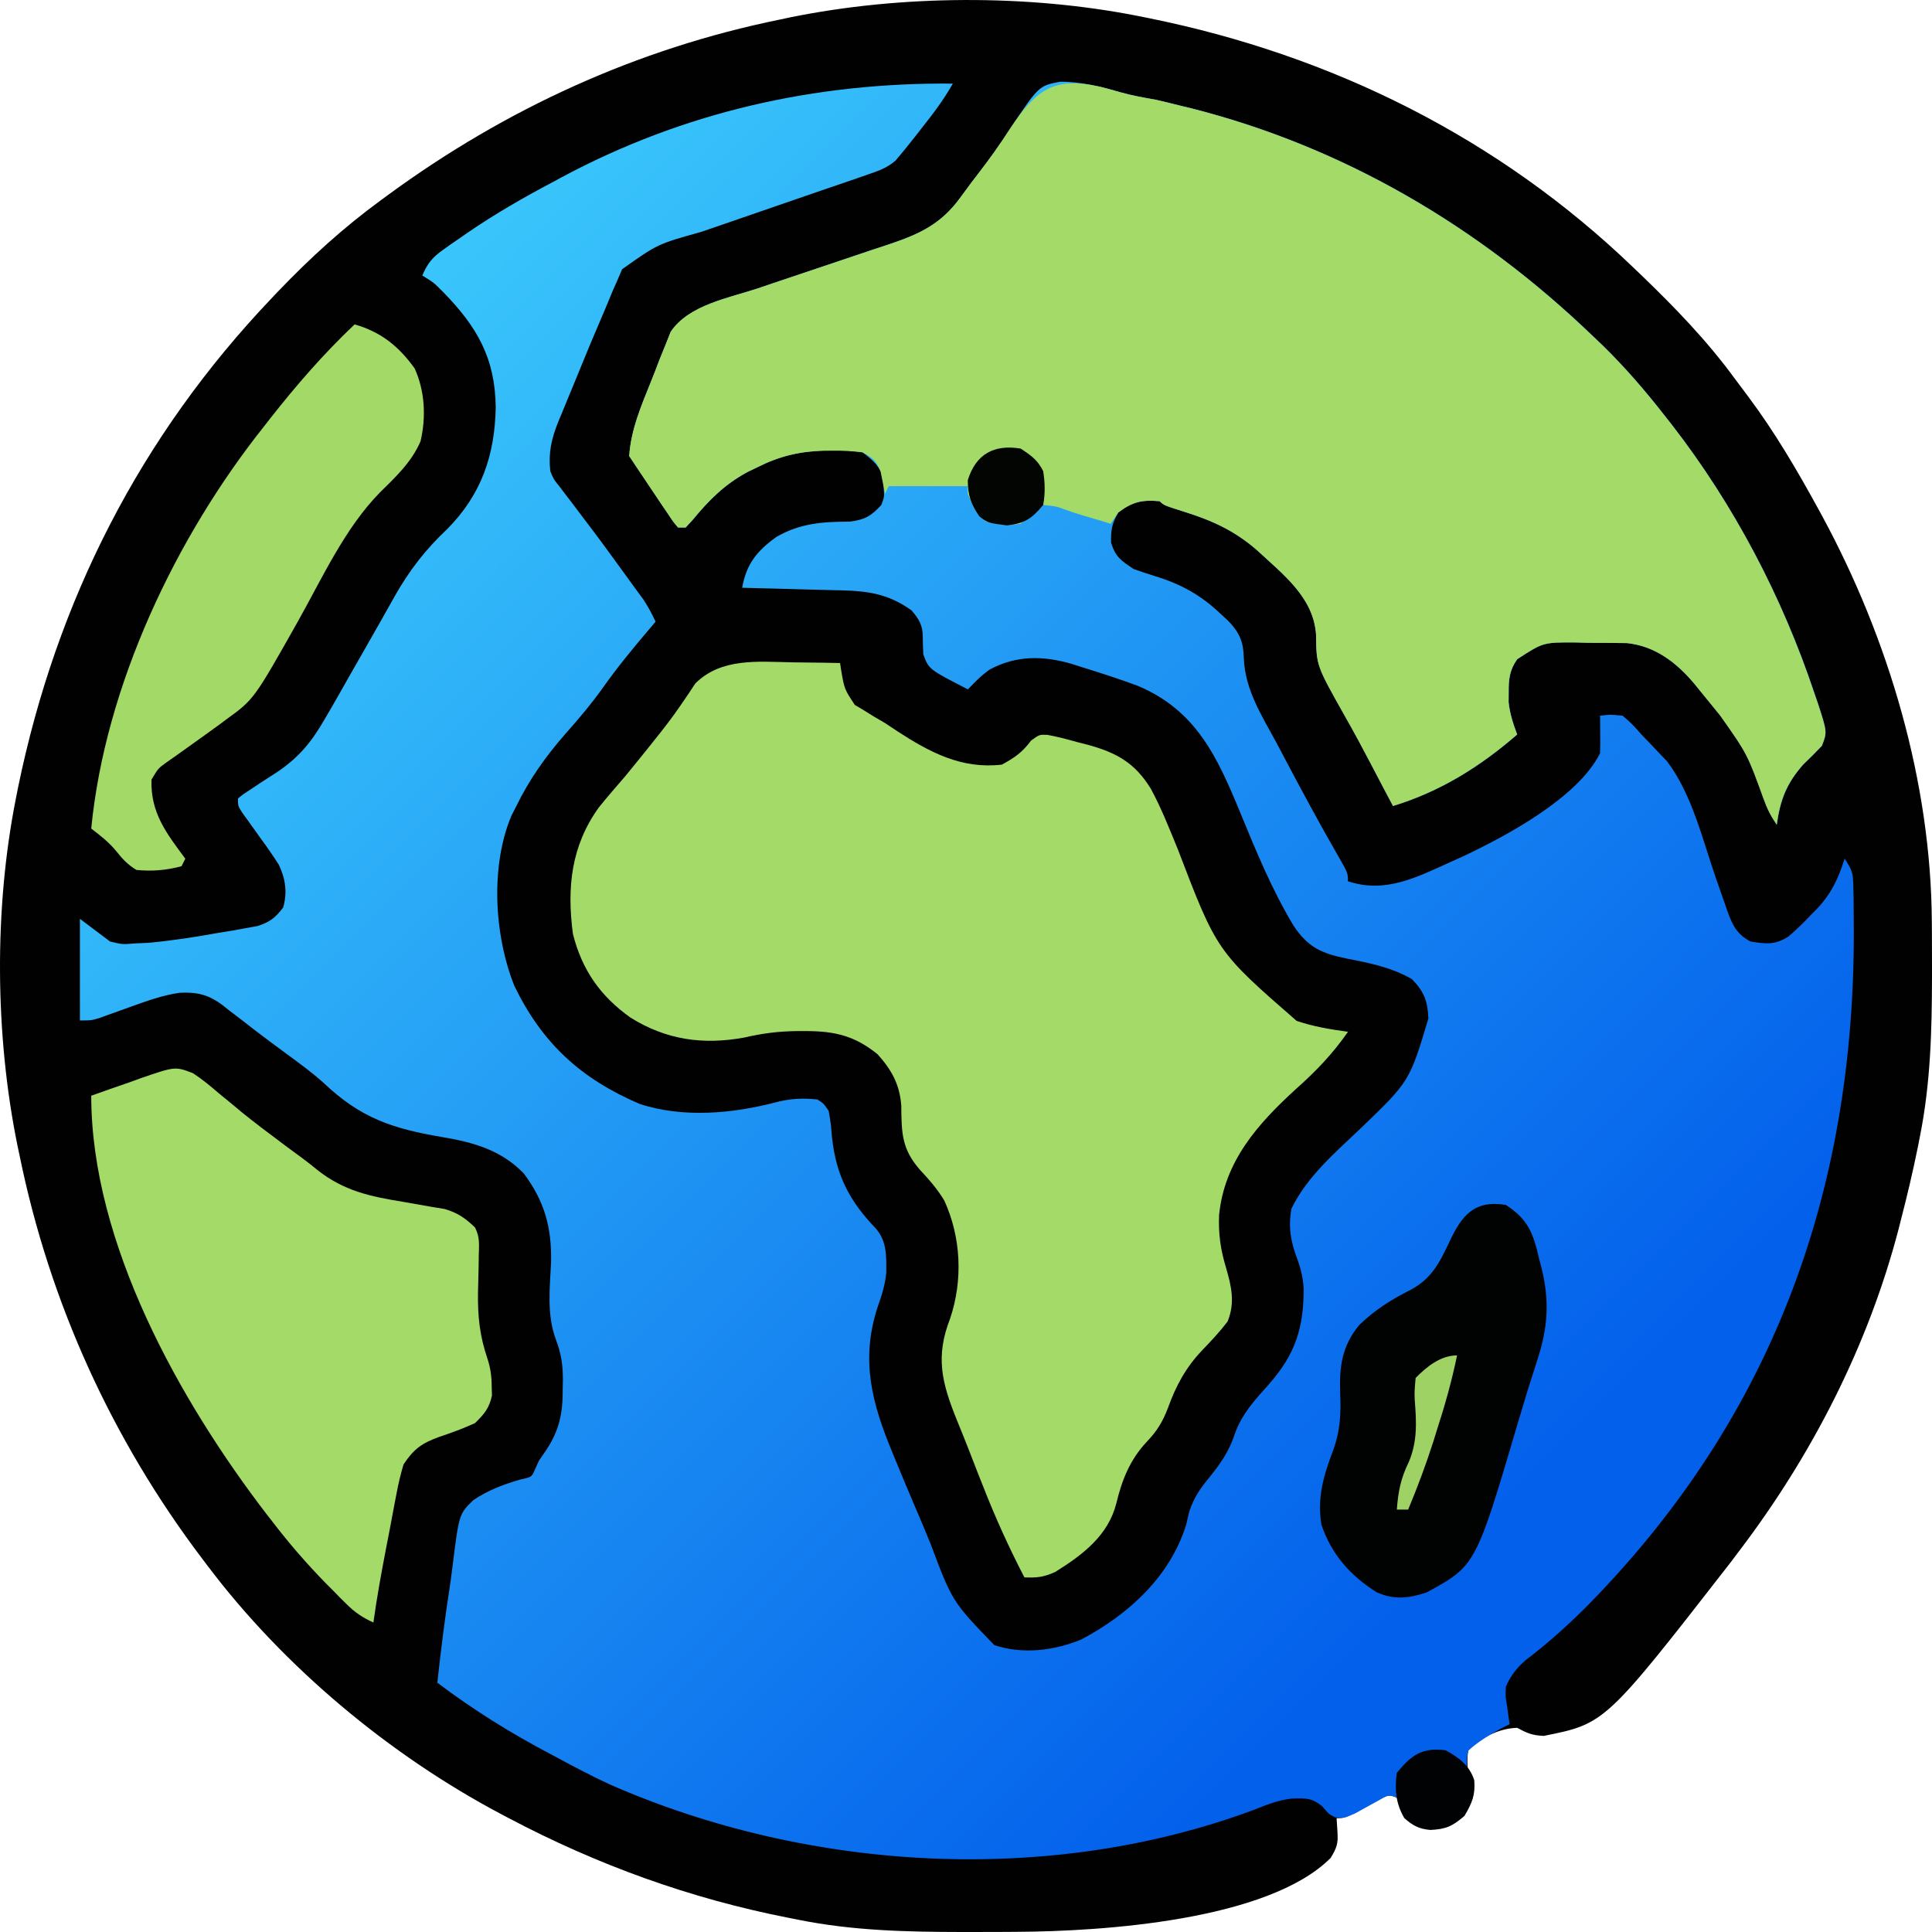
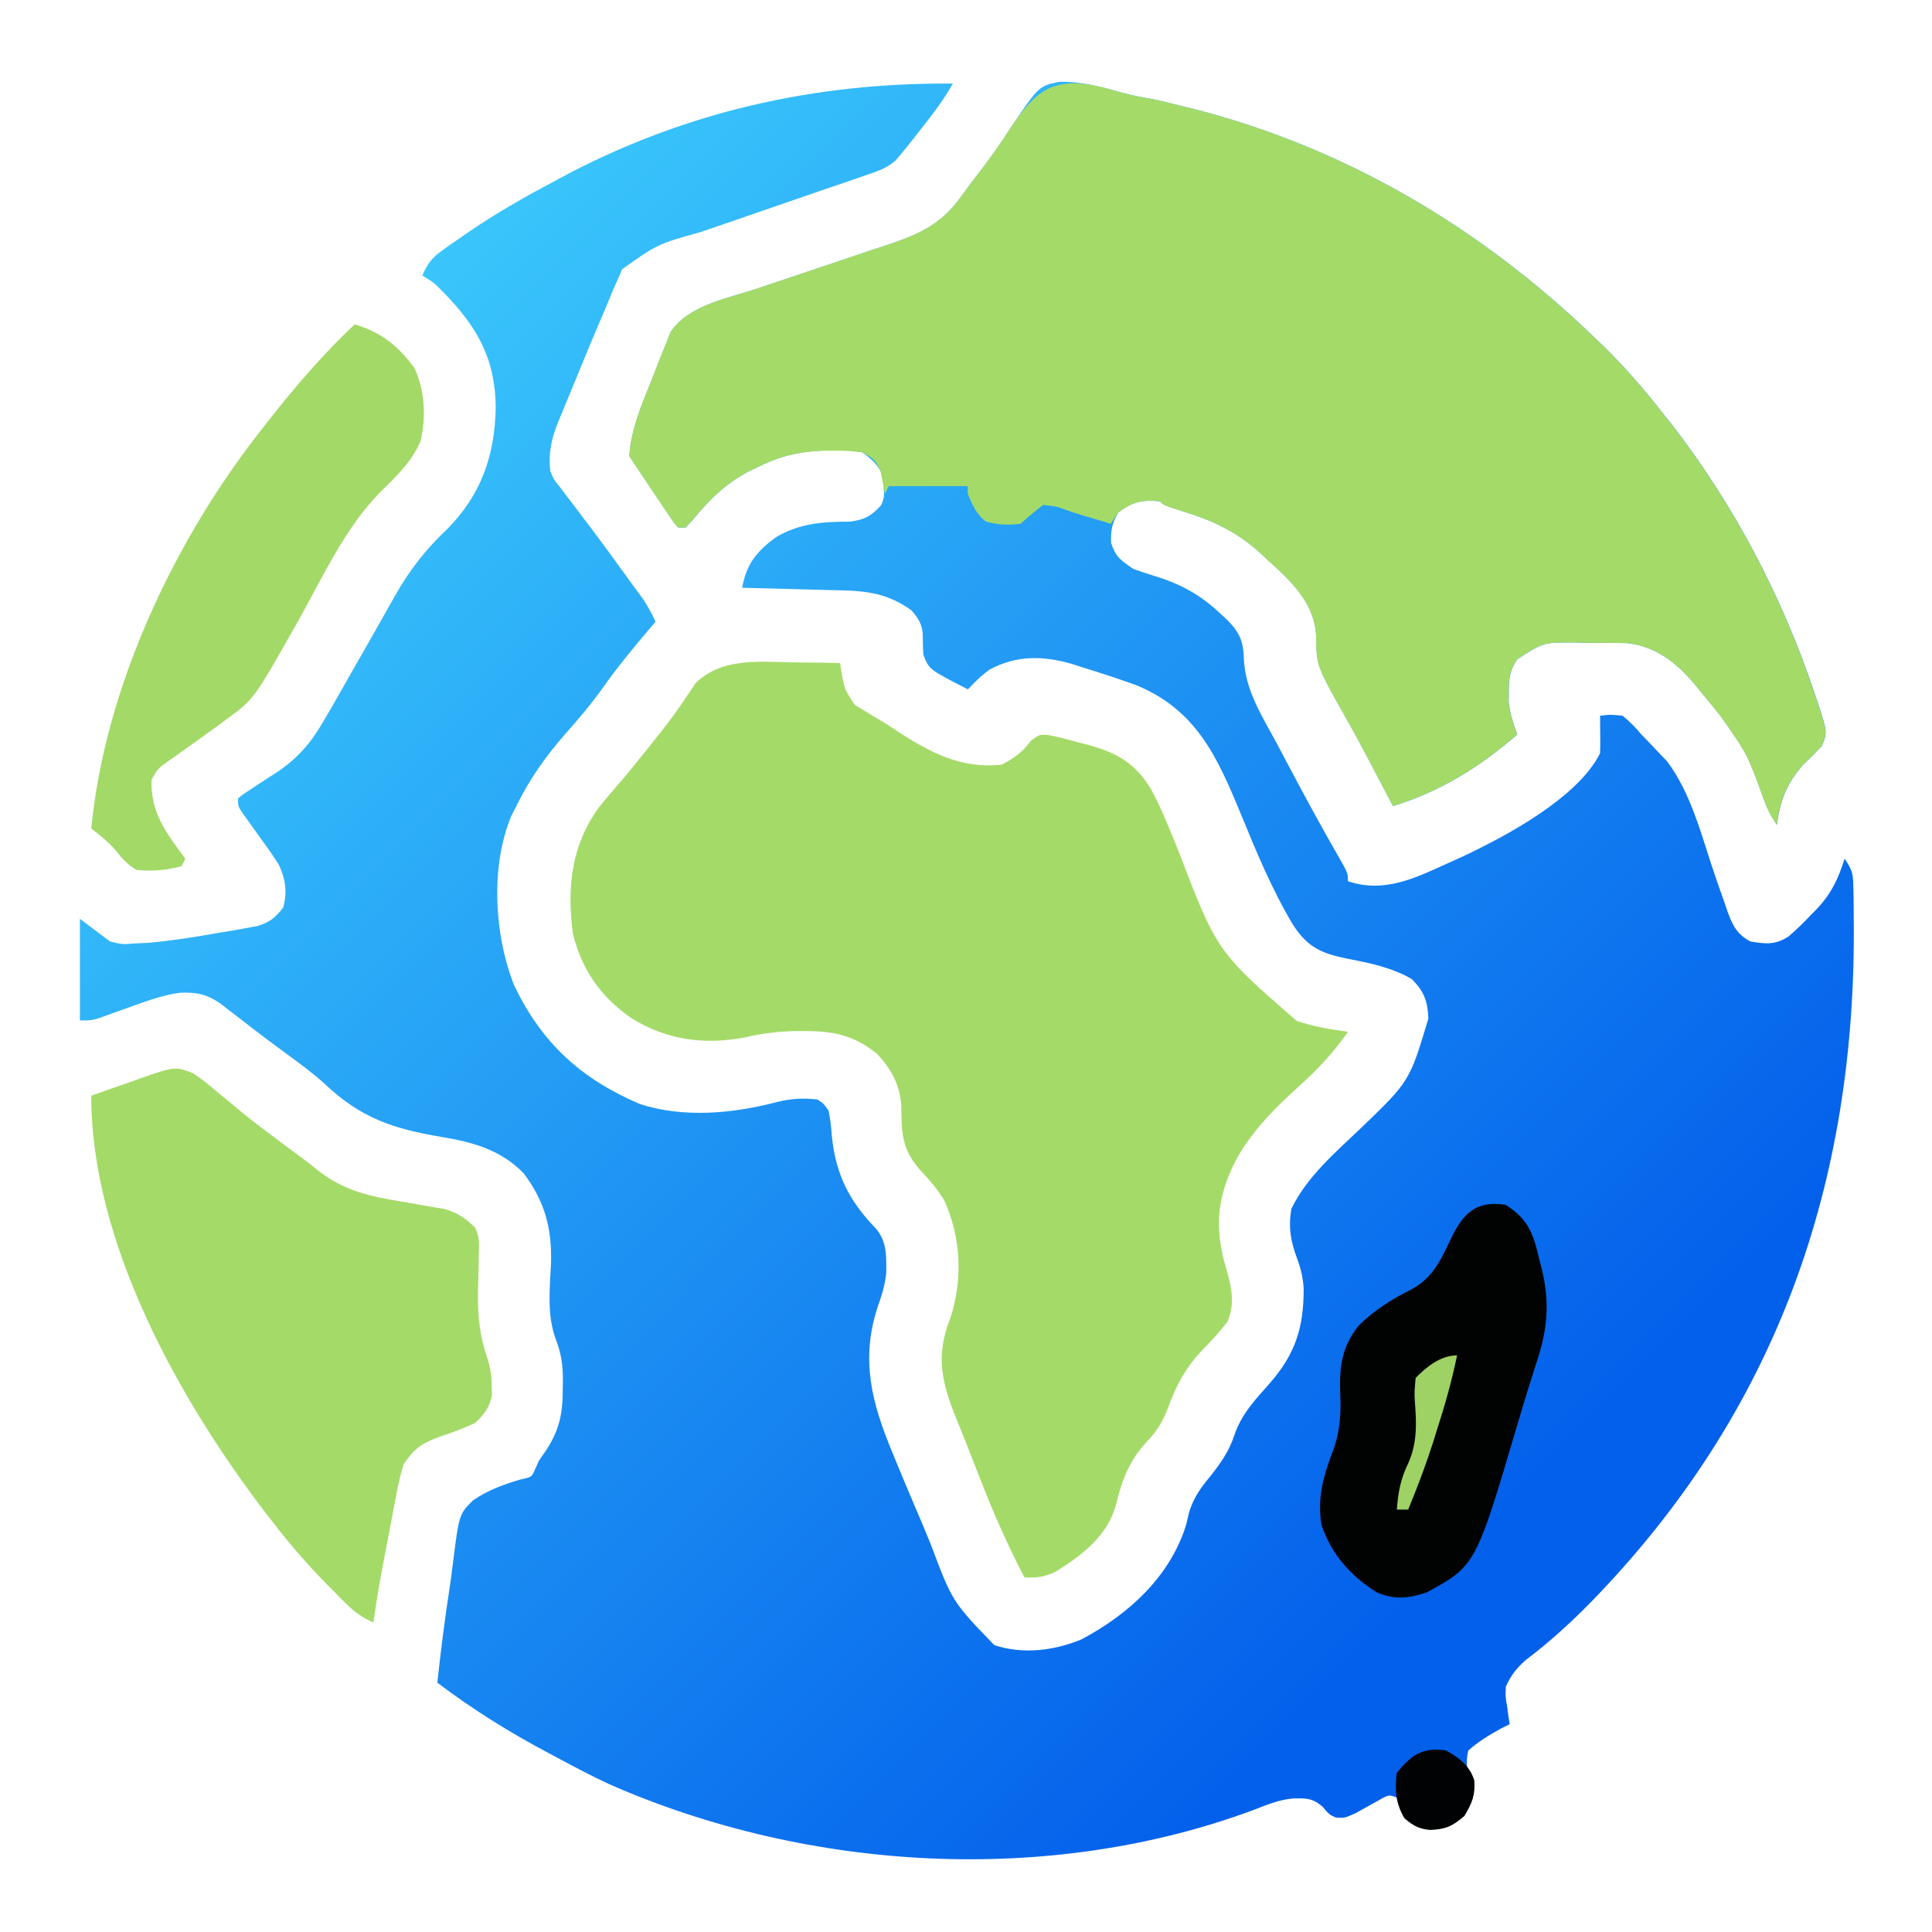
<svg xmlns="http://www.w3.org/2000/svg" width="22" height="22" viewBox="0 0 22 22" fill="none">
-   <path d="M12.949 0.18C12.993 0.189 13.038 0.198 13.084 0.207C15.169 0.629 17.069 1.572 18.604 3.051C18.647 3.092 18.647 3.092 18.69 3.133C19.074 3.503 19.436 3.877 19.751 4.307C19.804 4.379 19.858 4.45 19.911 4.521C20.212 4.924 20.463 5.353 20.704 5.793C20.719 5.822 20.735 5.85 20.751 5.879C21.507 7.277 21.989 8.903 21.998 10.497C21.998 10.536 21.998 10.575 21.999 10.614C22 10.738 22 10.862 22 10.986C22 11.049 22 11.049 22 11.114C21.999 11.734 21.984 12.339 21.861 12.949C21.853 12.987 21.846 13.026 21.838 13.066C21.782 13.343 21.717 13.617 21.646 13.891C21.637 13.926 21.628 13.961 21.619 13.998C21.273 15.323 20.632 16.573 19.804 17.662C19.774 17.702 19.744 17.742 19.713 17.783C18.279 19.627 18.279 19.627 17.579 19.767C17.446 19.761 17.39 19.736 17.276 19.675C17.071 19.681 16.861 19.785 16.719 19.933C16.703 20.034 16.711 20.121 16.72 20.223C16.719 20.334 16.699 20.38 16.634 20.468C16.495 20.584 16.421 20.616 16.245 20.626C16.122 20.614 16.045 20.562 15.948 20.49C15.819 20.431 15.819 20.431 15.697 20.499C15.652 20.523 15.607 20.547 15.56 20.573C15.313 20.704 15.313 20.704 15.22 20.704C15.223 20.756 15.227 20.808 15.23 20.862C15.239 20.993 15.222 21.043 15.152 21.157C14.439 21.871 12.547 21.993 11.582 21.998C11.542 21.998 11.502 21.998 11.461 21.999C11.334 22 11.207 22 11.08 22C11.036 22 10.993 22 10.948 22C10.32 21.999 9.71 21.985 9.093 21.861C9.055 21.853 9.017 21.846 8.977 21.838C7.859 21.619 6.8 21.235 5.794 20.704C5.766 20.689 5.738 20.674 5.709 20.659C4.438 19.987 3.234 18.983 2.366 17.833C2.346 17.806 2.325 17.779 2.304 17.751C1.275 16.392 0.565 14.832 0.224 13.163C0.215 13.122 0.207 13.082 0.198 13.04C-0.057 11.785 -0.069 10.35 0.181 9.092C0.189 9.05 0.198 9.009 0.206 8.965C0.644 6.838 1.598 4.965 3.095 3.394C3.119 3.368 3.143 3.342 3.169 3.316C3.534 2.935 3.911 2.591 4.337 2.28C4.366 2.259 4.394 2.238 4.424 2.216C5.761 1.238 7.252 0.555 8.879 0.223C8.919 0.215 8.959 0.206 9.001 0.197C10.258 -0.058 11.69 -0.067 12.949 0.18Z" fill="#010101" />
  <path d="M10.85 0.952C10.745 1.139 10.619 1.303 10.486 1.471C10.465 1.498 10.444 1.524 10.423 1.552C10.307 1.698 10.307 1.698 10.25 1.766C10.233 1.786 10.216 1.807 10.198 1.828C10.098 1.915 10.002 1.946 9.877 1.989C9.827 2.006 9.777 2.024 9.725 2.042C9.67 2.06 9.615 2.079 9.561 2.098C9.504 2.117 9.447 2.137 9.391 2.156C9.242 2.208 9.093 2.259 8.944 2.31C8.706 2.392 8.469 2.474 8.231 2.556C8.149 2.584 8.066 2.612 7.983 2.641C7.488 2.779 7.488 2.779 7.084 3.066C7.067 3.105 7.051 3.143 7.034 3.183C7.014 3.228 6.994 3.274 6.973 3.321C6.952 3.374 6.93 3.426 6.908 3.479C6.882 3.541 6.855 3.603 6.829 3.665C6.755 3.836 6.684 4.007 6.614 4.179C6.571 4.286 6.526 4.393 6.482 4.5C6.454 4.569 6.425 4.638 6.397 4.707C6.384 4.738 6.371 4.77 6.357 4.802C6.28 4.996 6.243 5.153 6.266 5.365C6.305 5.459 6.305 5.459 6.368 5.536C6.39 5.566 6.413 5.595 6.436 5.626C6.46 5.657 6.484 5.689 6.509 5.721C6.56 5.789 6.611 5.856 6.662 5.924C6.689 5.959 6.715 5.994 6.742 6.029C6.874 6.204 7.002 6.382 7.131 6.559C7.154 6.591 7.178 6.624 7.202 6.657C7.224 6.687 7.246 6.718 7.269 6.749C7.298 6.789 7.298 6.789 7.328 6.829C7.381 6.91 7.424 6.991 7.465 7.079C7.439 7.11 7.412 7.142 7.384 7.175C7.205 7.386 7.031 7.597 6.871 7.823C6.736 8.013 6.589 8.187 6.434 8.361C6.212 8.616 6.029 8.873 5.88 9.178C5.862 9.214 5.843 9.251 5.824 9.288C5.581 9.865 5.628 10.653 5.857 11.226C6.175 11.883 6.616 12.284 7.282 12.57C7.781 12.734 8.347 12.681 8.846 12.549C9.009 12.509 9.14 12.502 9.308 12.52C9.379 12.566 9.379 12.566 9.436 12.649C9.46 12.787 9.46 12.787 9.474 12.951C9.521 13.385 9.673 13.677 9.974 13.99C10.102 14.139 10.093 14.308 10.092 14.494C10.078 14.635 10.04 14.752 9.993 14.885C9.796 15.492 9.93 15.983 10.165 16.548C10.178 16.58 10.191 16.613 10.205 16.646C10.275 16.816 10.346 16.985 10.418 17.154C10.479 17.295 10.539 17.438 10.597 17.581C10.844 18.238 10.844 18.238 11.322 18.733C11.646 18.841 12.001 18.797 12.313 18.669C12.852 18.383 13.324 17.954 13.507 17.362C13.518 17.313 13.53 17.265 13.542 17.214C13.597 17.047 13.668 16.948 13.78 16.813C13.901 16.661 13.998 16.522 14.058 16.336C14.139 16.102 14.287 15.945 14.449 15.763C14.752 15.419 14.847 15.118 14.845 14.666C14.835 14.542 14.814 14.449 14.771 14.333C14.697 14.136 14.668 13.971 14.706 13.763C14.885 13.395 15.207 13.123 15.498 12.845C16.051 12.313 16.051 12.313 16.265 11.599C16.258 11.402 16.218 11.293 16.077 11.149C15.846 11.016 15.598 10.966 15.338 10.916C15.049 10.856 14.894 10.79 14.727 10.536C14.483 10.129 14.307 9.701 14.127 9.263C13.862 8.621 13.624 8.089 12.95 7.807C12.737 7.729 12.523 7.659 12.307 7.593C12.273 7.582 12.239 7.571 12.205 7.56C11.875 7.465 11.574 7.461 11.27 7.624C11.176 7.69 11.1 7.767 11.022 7.85C10.577 7.622 10.577 7.622 10.514 7.452C10.51 7.386 10.508 7.319 10.508 7.253C10.507 7.119 10.466 7.051 10.379 6.95C10.116 6.762 9.887 6.73 9.572 6.722C9.54 6.721 9.508 6.72 9.475 6.72C9.373 6.717 9.271 6.714 9.169 6.712C9.099 6.71 9.03 6.708 8.96 6.706C8.791 6.702 8.621 6.697 8.451 6.693C8.5 6.421 8.617 6.276 8.841 6.114C9.113 5.957 9.368 5.941 9.675 5.94C9.849 5.918 9.918 5.878 10.036 5.75C10.07 5.658 10.07 5.658 10.063 5.56C10.063 5.528 10.064 5.497 10.065 5.464C10.02 5.31 9.949 5.247 9.822 5.151C9.696 5.13 9.599 5.122 9.474 5.126C9.441 5.127 9.409 5.128 9.376 5.129C9.1 5.14 8.869 5.197 8.622 5.322C8.586 5.34 8.549 5.357 8.512 5.375C8.251 5.516 8.074 5.695 7.886 5.923C7.86 5.951 7.835 5.979 7.808 6.007C7.78 6.007 7.752 6.007 7.723 6.007C7.671 5.947 7.671 5.947 7.614 5.862C7.593 5.832 7.573 5.801 7.552 5.77C7.52 5.722 7.52 5.722 7.487 5.673C7.455 5.625 7.455 5.625 7.422 5.577C7.365 5.492 7.308 5.407 7.251 5.322C7.223 5.279 7.195 5.237 7.166 5.193C7.186 4.892 7.3 4.626 7.412 4.349C7.447 4.264 7.479 4.179 7.512 4.093C7.534 4.038 7.556 3.984 7.578 3.929C7.607 3.855 7.607 3.855 7.637 3.78C7.841 3.472 8.299 3.394 8.633 3.283C8.688 3.264 8.743 3.246 8.797 3.227C9.027 3.15 9.258 3.072 9.488 2.995C9.63 2.948 9.771 2.9 9.913 2.852C9.992 2.825 10.072 2.799 10.151 2.773C10.488 2.658 10.719 2.546 10.933 2.254C10.954 2.225 10.976 2.197 10.997 2.167C11.031 2.122 11.031 2.122 11.064 2.076C11.088 2.045 11.113 2.014 11.137 1.981C11.267 1.814 11.388 1.644 11.502 1.466C11.829 0.978 11.829 0.978 12.069 0.931C12.308 0.929 12.532 0.985 12.761 1.051C12.894 1.089 13.028 1.112 13.164 1.136C13.264 1.159 13.364 1.184 13.464 1.209C13.495 1.216 13.527 1.224 13.56 1.232C15.304 1.673 16.843 2.582 18.134 3.822C18.172 3.859 18.211 3.896 18.25 3.933C18.504 4.181 18.73 4.443 18.948 4.722C18.993 4.779 18.993 4.779 19.04 4.838C19.747 5.751 20.295 6.797 20.662 7.893C20.682 7.951 20.682 7.951 20.702 8.011C20.808 8.336 20.808 8.336 20.747 8.493C20.678 8.566 20.606 8.637 20.533 8.707C20.343 8.924 20.273 9.108 20.233 9.392C20.163 9.287 20.124 9.211 20.083 9.095C19.899 8.587 19.899 8.587 19.591 8.15C19.553 8.104 19.516 8.058 19.479 8.012C19.438 7.961 19.396 7.911 19.355 7.861C19.336 7.837 19.316 7.813 19.296 7.788C19.093 7.546 18.848 7.356 18.526 7.323C18.382 7.321 18.238 7.32 18.094 7.32C18.044 7.319 17.994 7.318 17.942 7.316C17.574 7.314 17.574 7.314 17.277 7.507C17.189 7.633 17.18 7.736 17.181 7.887C17.18 7.923 17.18 7.958 17.18 7.994C17.193 8.126 17.231 8.24 17.277 8.364C16.852 8.732 16.403 9.013 15.863 9.178C15.837 9.129 15.811 9.079 15.784 9.029C15.759 8.98 15.759 8.98 15.732 8.93C15.694 8.857 15.656 8.784 15.618 8.711C15.519 8.523 15.419 8.336 15.314 8.151C14.991 7.578 14.991 7.578 14.987 7.229C14.959 6.8 14.613 6.543 14.315 6.265C14.061 6.045 13.807 5.928 13.488 5.828C13.254 5.754 13.254 5.754 13.207 5.708C13.009 5.69 12.891 5.71 12.735 5.836C12.661 5.961 12.649 6.036 12.652 6.181C12.704 6.345 12.766 6.383 12.907 6.479C12.984 6.506 13.062 6.533 13.141 6.557C13.448 6.65 13.68 6.778 13.911 7.001C13.934 7.023 13.958 7.044 13.982 7.066C14.119 7.209 14.159 7.306 14.164 7.504C14.18 7.857 14.367 8.148 14.532 8.452C14.566 8.515 14.599 8.578 14.632 8.641C14.827 9.01 15.025 9.378 15.233 9.739C15.349 9.941 15.349 9.941 15.349 10.035C15.771 10.176 16.126 9.993 16.506 9.821C16.556 9.798 16.607 9.775 16.659 9.752C17.148 9.521 17.965 9.087 18.22 8.578C18.223 8.505 18.223 8.432 18.222 8.359C18.222 8.3 18.222 8.3 18.221 8.24C18.221 8.211 18.22 8.181 18.22 8.15C18.335 8.136 18.335 8.136 18.477 8.15C18.562 8.219 18.621 8.281 18.691 8.364C18.722 8.396 18.752 8.427 18.784 8.46C18.818 8.496 18.852 8.531 18.886 8.568C18.918 8.601 18.95 8.634 18.983 8.669C19.267 9.045 19.386 9.557 19.539 9.999C19.572 10.094 19.605 10.189 19.639 10.284C19.649 10.313 19.659 10.342 19.669 10.372C19.728 10.536 19.777 10.638 19.933 10.721C20.112 10.75 20.212 10.762 20.366 10.664C20.456 10.587 20.538 10.507 20.619 10.421C20.656 10.384 20.656 10.384 20.693 10.346C20.856 10.171 20.933 10.005 21.005 9.778C21.093 9.911 21.101 9.943 21.104 10.095C21.105 10.133 21.106 10.171 21.107 10.21C21.107 10.252 21.107 10.294 21.108 10.336C21.108 10.38 21.109 10.423 21.109 10.468C21.142 13.469 20.232 16.078 18.104 18.256C17.872 18.491 17.636 18.705 17.373 18.904C17.267 18.998 17.207 19.075 17.148 19.204C17.142 19.319 17.142 19.319 17.162 19.432C17.167 19.47 17.172 19.508 17.177 19.546C17.184 19.589 17.184 19.589 17.191 19.633C17.157 19.65 17.123 19.667 17.088 19.685C16.954 19.759 16.836 19.831 16.72 19.933C16.694 20.04 16.703 20.117 16.716 20.226C16.721 20.337 16.7 20.38 16.634 20.468C16.495 20.584 16.422 20.616 16.245 20.626C16.123 20.614 16.046 20.562 15.949 20.49C15.82 20.431 15.82 20.431 15.701 20.5C15.611 20.55 15.521 20.6 15.431 20.65C15.306 20.704 15.306 20.704 15.209 20.696C15.135 20.661 15.135 20.661 15.06 20.573C14.942 20.471 14.866 20.476 14.714 20.48C14.563 20.496 14.428 20.549 14.289 20.605C11.954 21.477 9.207 21.313 6.942 20.319C6.741 20.226 6.546 20.123 6.351 20.018C6.305 19.994 6.305 19.994 6.257 19.968C5.807 19.73 5.387 19.469 4.98 19.161C5.02 18.795 5.065 18.431 5.122 18.067C5.133 17.993 5.143 17.919 5.152 17.845C5.227 17.241 5.227 17.241 5.388 17.084C5.553 16.97 5.731 16.905 5.923 16.848C6.054 16.82 6.054 16.82 6.092 16.733C6.107 16.7 6.122 16.667 6.137 16.633C6.166 16.592 6.194 16.55 6.223 16.508C6.375 16.274 6.409 16.085 6.408 15.809C6.408 15.778 6.409 15.748 6.41 15.716C6.41 15.545 6.391 15.411 6.329 15.251C6.225 14.967 6.261 14.674 6.275 14.377C6.284 13.981 6.203 13.683 5.966 13.364C5.71 13.098 5.395 13.008 5.041 12.949C4.468 12.852 4.109 12.733 3.686 12.332C3.553 12.212 3.408 12.107 3.264 12.001C3.207 11.958 3.149 11.916 3.092 11.874C3.064 11.853 3.036 11.833 3.008 11.811C2.924 11.749 2.843 11.685 2.761 11.621C2.709 11.582 2.657 11.542 2.605 11.502C2.582 11.484 2.56 11.466 2.536 11.447C2.372 11.324 2.243 11.295 2.044 11.305C1.845 11.334 1.661 11.402 1.472 11.47C1.393 11.499 1.314 11.527 1.235 11.555C1.2 11.567 1.165 11.58 1.13 11.593C1.039 11.62 1.039 11.62 0.91 11.62C0.91 11.239 0.91 10.857 0.91 10.463C1.023 10.548 1.136 10.633 1.253 10.721C1.394 10.755 1.394 10.755 1.535 10.743C1.587 10.74 1.639 10.738 1.692 10.736C1.957 10.711 2.217 10.672 2.479 10.624C2.532 10.615 2.586 10.607 2.64 10.598C2.691 10.588 2.742 10.579 2.794 10.57C2.84 10.562 2.885 10.554 2.932 10.545C3.073 10.5 3.134 10.452 3.224 10.335C3.274 10.164 3.251 10.006 3.175 9.847C3.109 9.743 3.04 9.644 2.967 9.545C2.918 9.477 2.87 9.409 2.822 9.342C2.801 9.312 2.779 9.283 2.757 9.252C2.71 9.178 2.71 9.178 2.71 9.092C2.772 9.042 2.772 9.042 2.86 8.985C2.892 8.964 2.923 8.943 2.956 8.921C3.023 8.877 3.089 8.834 3.157 8.791C3.404 8.624 3.547 8.45 3.695 8.193C3.721 8.149 3.746 8.105 3.773 8.06C3.844 7.936 3.915 7.812 3.985 7.687C4.046 7.58 4.107 7.474 4.168 7.367C4.278 7.174 4.388 6.981 4.496 6.787C4.664 6.491 4.845 6.258 5.093 6.024C5.483 5.63 5.634 5.183 5.645 4.642C5.64 4.078 5.431 3.719 5.046 3.325C4.94 3.218 4.94 3.218 4.809 3.137C4.866 3.004 4.921 2.933 5.038 2.85C5.067 2.829 5.096 2.808 5.126 2.787C5.158 2.765 5.189 2.744 5.221 2.722C5.254 2.699 5.287 2.676 5.32 2.653C5.638 2.435 5.968 2.245 6.309 2.066C6.336 2.051 6.363 2.036 6.391 2.021C7.783 1.275 9.28 0.938 10.85 0.952Z" fill="url(#paint0_linear_7269_714)" />
  <path d="M12.531 0.988C12.607 1.008 12.684 1.029 12.759 1.051C12.892 1.089 13.027 1.112 13.162 1.136C13.263 1.159 13.363 1.184 13.462 1.209C13.494 1.216 13.526 1.224 13.559 1.232C15.302 1.673 16.841 2.582 18.132 3.822C18.171 3.859 18.209 3.896 18.249 3.933C18.502 4.181 18.729 4.443 18.947 4.722C18.992 4.779 18.992 4.779 19.038 4.838C19.746 5.751 20.294 6.797 20.66 7.893C20.68 7.951 20.68 7.951 20.701 8.011C20.806 8.336 20.806 8.336 20.746 8.493C20.676 8.566 20.605 8.637 20.532 8.707C20.342 8.924 20.271 9.108 20.232 9.392C20.161 9.287 20.123 9.211 20.081 9.095C19.897 8.587 19.897 8.587 19.589 8.15C19.552 8.104 19.514 8.058 19.477 8.012C19.436 7.961 19.395 7.911 19.354 7.861C19.334 7.837 19.315 7.813 19.295 7.788C19.092 7.546 18.847 7.356 18.524 7.323C18.38 7.321 18.236 7.32 18.092 7.32C18.042 7.319 17.992 7.317 17.941 7.316C17.572 7.314 17.572 7.314 17.276 7.507C17.188 7.633 17.178 7.736 17.179 7.887C17.179 7.923 17.179 7.958 17.178 7.994C17.192 8.126 17.23 8.24 17.276 8.364C16.851 8.732 16.401 9.013 15.862 9.178C15.836 9.129 15.81 9.079 15.783 9.029C15.766 8.996 15.749 8.964 15.731 8.93C15.693 8.857 15.654 8.784 15.616 8.711C15.518 8.523 15.418 8.336 15.312 8.151C14.989 7.578 14.989 7.578 14.986 7.229C14.957 6.8 14.611 6.543 14.313 6.265C14.06 6.045 13.806 5.928 13.486 5.828C13.252 5.754 13.252 5.754 13.205 5.707C13.006 5.689 12.894 5.716 12.734 5.836C12.706 5.878 12.677 5.921 12.648 5.965C12.621 5.956 12.594 5.948 12.567 5.939C12.49 5.916 12.414 5.894 12.337 5.871C12.265 5.85 12.194 5.827 12.124 5.801C12.027 5.765 12.027 5.765 11.877 5.75C11.789 5.819 11.703 5.89 11.62 5.965C11.473 5.982 11.366 5.977 11.224 5.938C11.114 5.851 11.073 5.749 11.02 5.622C11.02 5.594 11.02 5.565 11.02 5.536C10.723 5.536 10.426 5.536 10.12 5.536C10.106 5.564 10.092 5.593 10.078 5.622C10.061 5.537 10.044 5.452 10.027 5.367C9.978 5.246 9.936 5.211 9.82 5.15C9.701 5.137 9.594 5.13 9.475 5.132C9.442 5.132 9.41 5.132 9.376 5.133C9.099 5.141 8.87 5.196 8.621 5.322C8.584 5.34 8.548 5.357 8.511 5.375C8.25 5.516 8.072 5.695 7.884 5.923C7.846 5.965 7.846 5.965 7.807 6.007C7.778 6.007 7.75 6.007 7.721 6.007C7.669 5.947 7.669 5.947 7.613 5.862C7.592 5.832 7.571 5.801 7.55 5.77C7.529 5.738 7.507 5.706 7.485 5.673C7.464 5.641 7.443 5.609 7.421 5.577C7.363 5.492 7.306 5.407 7.25 5.322C7.221 5.279 7.193 5.237 7.164 5.193C7.185 4.892 7.299 4.626 7.411 4.349C7.445 4.264 7.478 4.179 7.51 4.093C7.532 4.038 7.554 3.984 7.577 3.929C7.606 3.855 7.606 3.855 7.636 3.78C7.84 3.472 8.298 3.394 8.632 3.283C8.686 3.264 8.741 3.246 8.796 3.227C9.026 3.15 9.256 3.072 9.487 2.995C9.628 2.948 9.77 2.9 9.911 2.852C9.99 2.825 10.07 2.799 10.15 2.773C10.486 2.658 10.717 2.546 10.932 2.254C10.953 2.225 10.974 2.197 10.996 2.167C11.029 2.122 11.029 2.122 11.063 2.076C11.087 2.045 11.111 2.014 11.136 1.981C11.265 1.814 11.387 1.644 11.501 1.466C11.797 1.023 11.993 0.869 12.531 0.988Z" fill="#A4DB68" />
  <path d="M9.011 7.542C9.065 7.542 9.118 7.543 9.173 7.544C9.304 7.545 9.435 7.547 9.566 7.55C9.572 7.589 9.572 7.589 9.578 7.629C9.615 7.847 9.615 7.847 9.734 8.027C9.768 8.047 9.801 8.067 9.836 8.088C9.874 8.112 9.913 8.136 9.952 8.16C9.994 8.185 10.036 8.21 10.08 8.235C10.125 8.265 10.17 8.295 10.217 8.326C10.591 8.569 10.952 8.76 11.408 8.707C11.551 8.63 11.644 8.565 11.74 8.434C11.836 8.364 11.836 8.364 11.927 8.368C12.042 8.389 12.152 8.418 12.265 8.45C12.303 8.459 12.34 8.469 12.379 8.479C12.713 8.569 12.924 8.686 13.106 8.984C13.225 9.204 13.316 9.437 13.411 9.668C13.857 10.834 13.857 10.834 14.765 11.625C14.957 11.69 15.15 11.722 15.35 11.749C15.176 11.999 14.985 12.199 14.758 12.4C14.322 12.798 13.943 13.223 13.882 13.835C13.873 14.048 13.898 14.228 13.96 14.432C14.023 14.65 14.066 14.832 13.979 15.048C13.89 15.165 13.793 15.268 13.691 15.374C13.503 15.571 13.391 15.779 13.299 16.034C13.239 16.192 13.174 16.297 13.057 16.419C12.868 16.621 12.776 16.851 12.712 17.118C12.619 17.486 12.329 17.705 12.016 17.9C11.88 17.961 11.81 17.967 11.665 17.962C11.489 17.622 11.333 17.279 11.194 16.923C11.175 16.876 11.157 16.83 11.138 16.782C11.102 16.689 11.066 16.596 11.03 16.504C10.986 16.392 10.941 16.28 10.895 16.168C10.723 15.742 10.65 15.449 10.819 15.015C10.967 14.576 10.944 14.089 10.753 13.671C10.673 13.538 10.581 13.434 10.476 13.321C10.266 13.082 10.266 12.897 10.263 12.589C10.245 12.349 10.153 12.183 9.994 12.006C9.736 11.796 9.507 11.741 9.177 11.741C9.144 11.741 9.111 11.741 9.078 11.741C8.868 11.743 8.678 11.767 8.474 11.815C8 11.901 7.585 11.84 7.18 11.588C6.837 11.344 6.628 11.047 6.524 10.635C6.454 10.109 6.503 9.632 6.82 9.193C6.918 9.071 7.021 8.954 7.123 8.835C7.21 8.73 7.295 8.623 7.381 8.517C7.413 8.476 7.413 8.476 7.447 8.434C7.55 8.306 7.65 8.178 7.743 8.042C7.774 7.996 7.806 7.95 7.838 7.903C7.865 7.863 7.892 7.823 7.919 7.781C8.213 7.491 8.626 7.534 9.011 7.542Z" fill="#A4DB68" />
  <path d="M2.196 12.22C2.301 12.288 2.395 12.366 2.49 12.448C2.547 12.495 2.604 12.542 2.661 12.588C2.69 12.613 2.719 12.637 2.749 12.662C2.895 12.78 3.044 12.893 3.195 13.005C3.221 13.025 3.248 13.045 3.275 13.065C3.329 13.105 3.383 13.145 3.437 13.184C3.499 13.23 3.559 13.277 3.618 13.326C3.92 13.562 4.213 13.624 4.587 13.685C4.697 13.704 4.807 13.723 4.917 13.743C4.966 13.751 5.014 13.759 5.063 13.767C5.213 13.811 5.297 13.871 5.409 13.977C5.465 14.088 5.455 14.166 5.452 14.29C5.451 14.359 5.451 14.359 5.45 14.43C5.448 14.527 5.446 14.623 5.443 14.72C5.439 14.991 5.463 15.215 5.551 15.472C5.586 15.579 5.599 15.677 5.599 15.79C5.6 15.823 5.601 15.857 5.602 15.891C5.571 16.035 5.515 16.102 5.409 16.205C5.274 16.267 5.142 16.315 5.002 16.362C4.804 16.433 4.71 16.501 4.595 16.676C4.561 16.791 4.535 16.898 4.514 17.015C4.508 17.047 4.502 17.079 4.495 17.112C4.475 17.215 4.456 17.318 4.437 17.421C4.424 17.489 4.411 17.558 4.397 17.627C4.343 17.909 4.291 18.191 4.252 18.476C4.13 18.42 4.042 18.362 3.947 18.267C3.91 18.23 3.91 18.23 3.872 18.193C3.847 18.167 3.821 18.141 3.795 18.114C3.768 18.087 3.741 18.06 3.713 18.032C3.492 17.806 3.288 17.571 3.096 17.319C3.078 17.296 3.06 17.273 3.041 17.249C2.045 15.952 1.039 14.156 1.039 12.477C1.183 12.425 1.328 12.375 1.473 12.325C1.534 12.303 1.534 12.303 1.596 12.28C1.994 12.143 1.994 12.143 2.196 12.22Z" fill="#A4DA68" />
  <path d="M4.038 3.694C4.338 3.78 4.539 3.942 4.721 4.194C4.839 4.452 4.853 4.749 4.789 5.024C4.691 5.256 4.506 5.432 4.328 5.606C3.925 6.016 3.669 6.584 3.389 7.082C2.891 7.965 2.891 7.965 2.573 8.195C2.55 8.213 2.526 8.23 2.501 8.249C2.428 8.302 2.355 8.355 2.282 8.407C2.193 8.47 2.105 8.534 2.016 8.597C1.979 8.623 1.941 8.65 1.902 8.677C1.801 8.749 1.801 8.749 1.725 8.878C1.713 9.254 1.892 9.484 2.11 9.778C2.096 9.806 2.082 9.834 2.067 9.864C1.895 9.91 1.731 9.924 1.553 9.906C1.454 9.845 1.394 9.782 1.322 9.69C1.239 9.589 1.143 9.515 1.039 9.435C1.197 7.809 2.001 6.117 3.01 4.851C3.031 4.824 3.052 4.797 3.073 4.77C3.374 4.387 3.684 4.029 4.038 3.694Z" fill="#A3D967" />
  <path d="M17.146 13.72C17.401 13.884 17.46 14.044 17.526 14.333C17.535 14.368 17.544 14.403 17.554 14.439C17.646 14.814 17.627 15.112 17.508 15.479C17.484 15.555 17.46 15.63 17.436 15.706C17.418 15.765 17.418 15.765 17.398 15.825C17.36 15.95 17.322 16.075 17.285 16.2C16.805 17.828 16.805 17.828 16.246 18.133C16.043 18.201 15.872 18.22 15.676 18.131C15.376 17.943 15.161 17.699 15.047 17.362C14.997 17.047 15.073 16.797 15.185 16.504C15.261 16.287 15.271 16.099 15.261 15.87C15.25 15.563 15.278 15.335 15.475 15.091C15.652 14.918 15.844 14.797 16.064 14.687C16.302 14.56 16.393 14.378 16.504 14.142C16.645 13.842 16.784 13.663 17.146 13.72Z" fill="#010202" />
-   <path d="M11.622 5.108C11.74 5.185 11.816 5.238 11.879 5.365C11.9 5.497 11.903 5.619 11.879 5.75C11.747 5.908 11.671 5.959 11.467 5.983C11.248 5.955 11.248 5.955 11.151 5.879C11.053 5.734 11.023 5.644 11.02 5.469C11.112 5.17 11.319 5.058 11.622 5.108Z" fill="#030503" />
  <path d="M16.592 15.434C16.532 15.725 16.453 16.005 16.361 16.288C16.343 16.347 16.343 16.347 16.324 16.408C16.239 16.674 16.142 16.933 16.035 17.19C15.992 17.19 15.95 17.19 15.906 17.19C15.921 16.989 15.949 16.84 16.038 16.657C16.142 16.42 16.13 16.197 16.11 15.943C16.106 15.852 16.106 15.852 16.12 15.691C16.246 15.562 16.405 15.434 16.592 15.434Z" fill="#9ED264" />
  <path d="M16.462 19.931C16.612 20.012 16.736 20.106 16.788 20.273C16.8 20.443 16.764 20.529 16.676 20.678C16.538 20.797 16.465 20.829 16.288 20.838C16.158 20.827 16.087 20.788 15.991 20.703C15.893 20.535 15.881 20.38 15.905 20.188C16.074 19.983 16.194 19.896 16.462 19.931Z" fill="#010203" />
  <defs>
    <linearGradient id="paint0_linear_7269_714" x1="0.91" y1="0.931" x2="21.151" y2="21.131" gradientUnits="userSpaceOnUse">
      <stop stop-color="#46DDFF" />
      <stop offset="0.803" stop-color="#0360EB" />
    </linearGradient>
  </defs>
</svg>